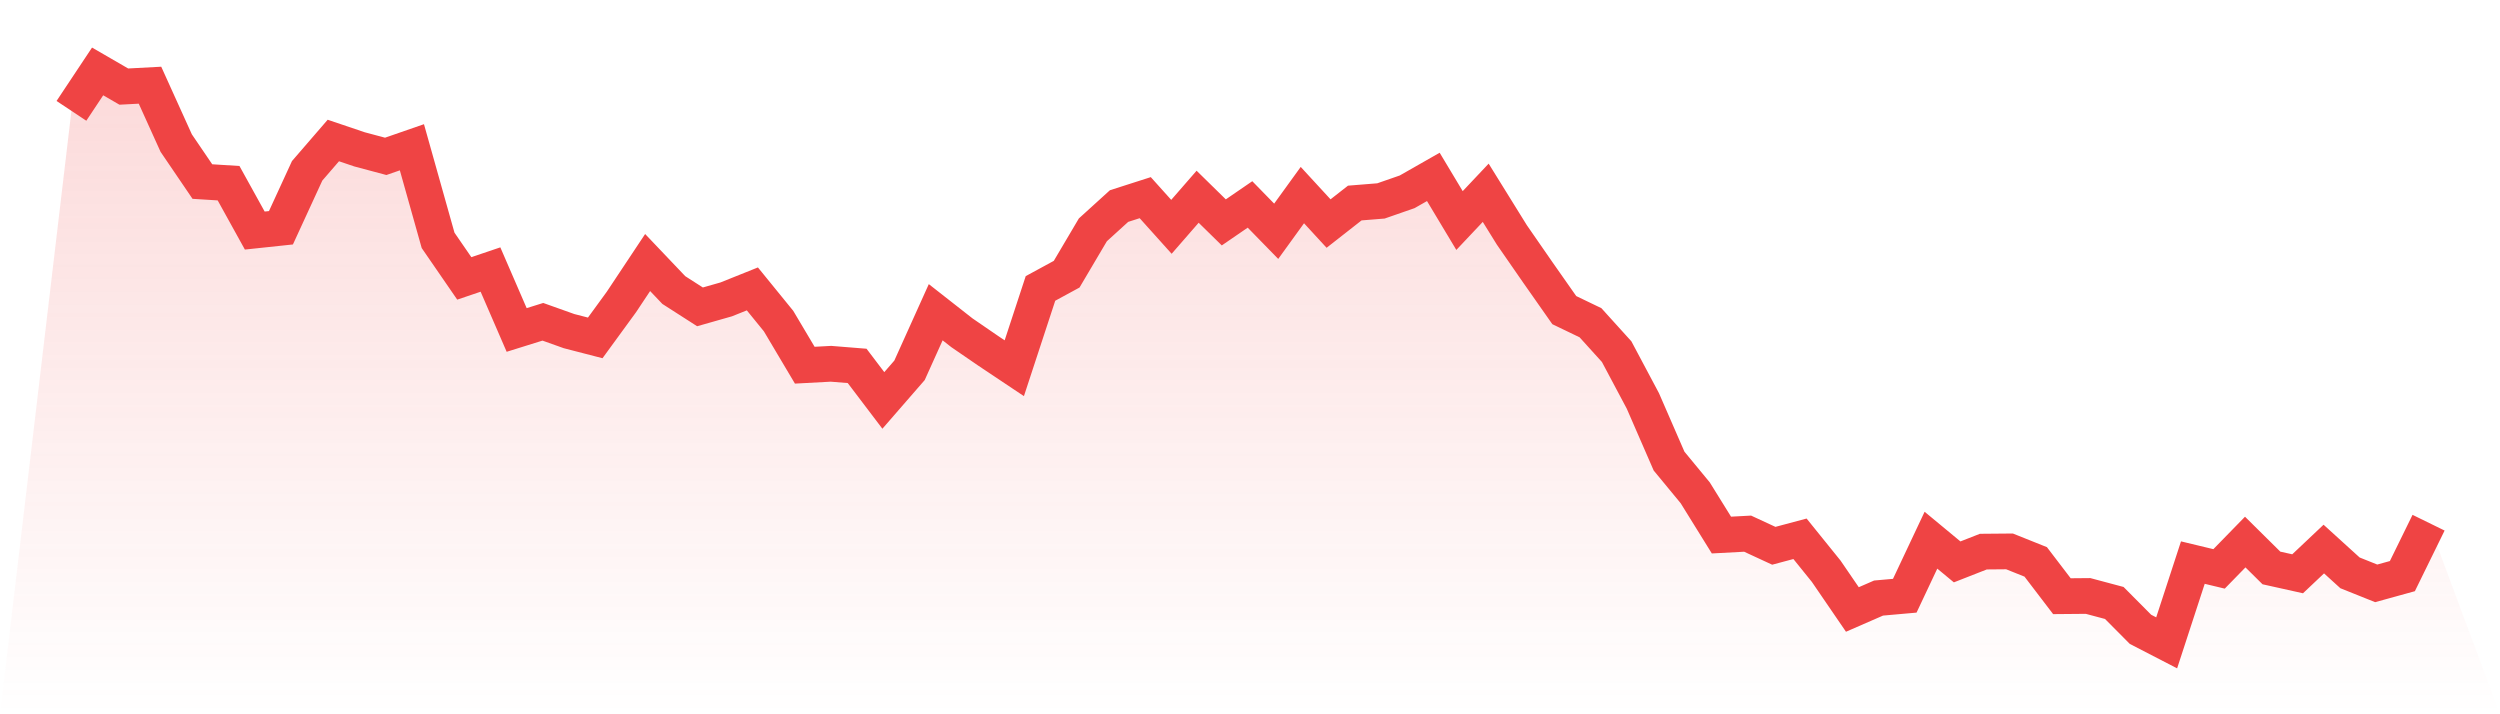
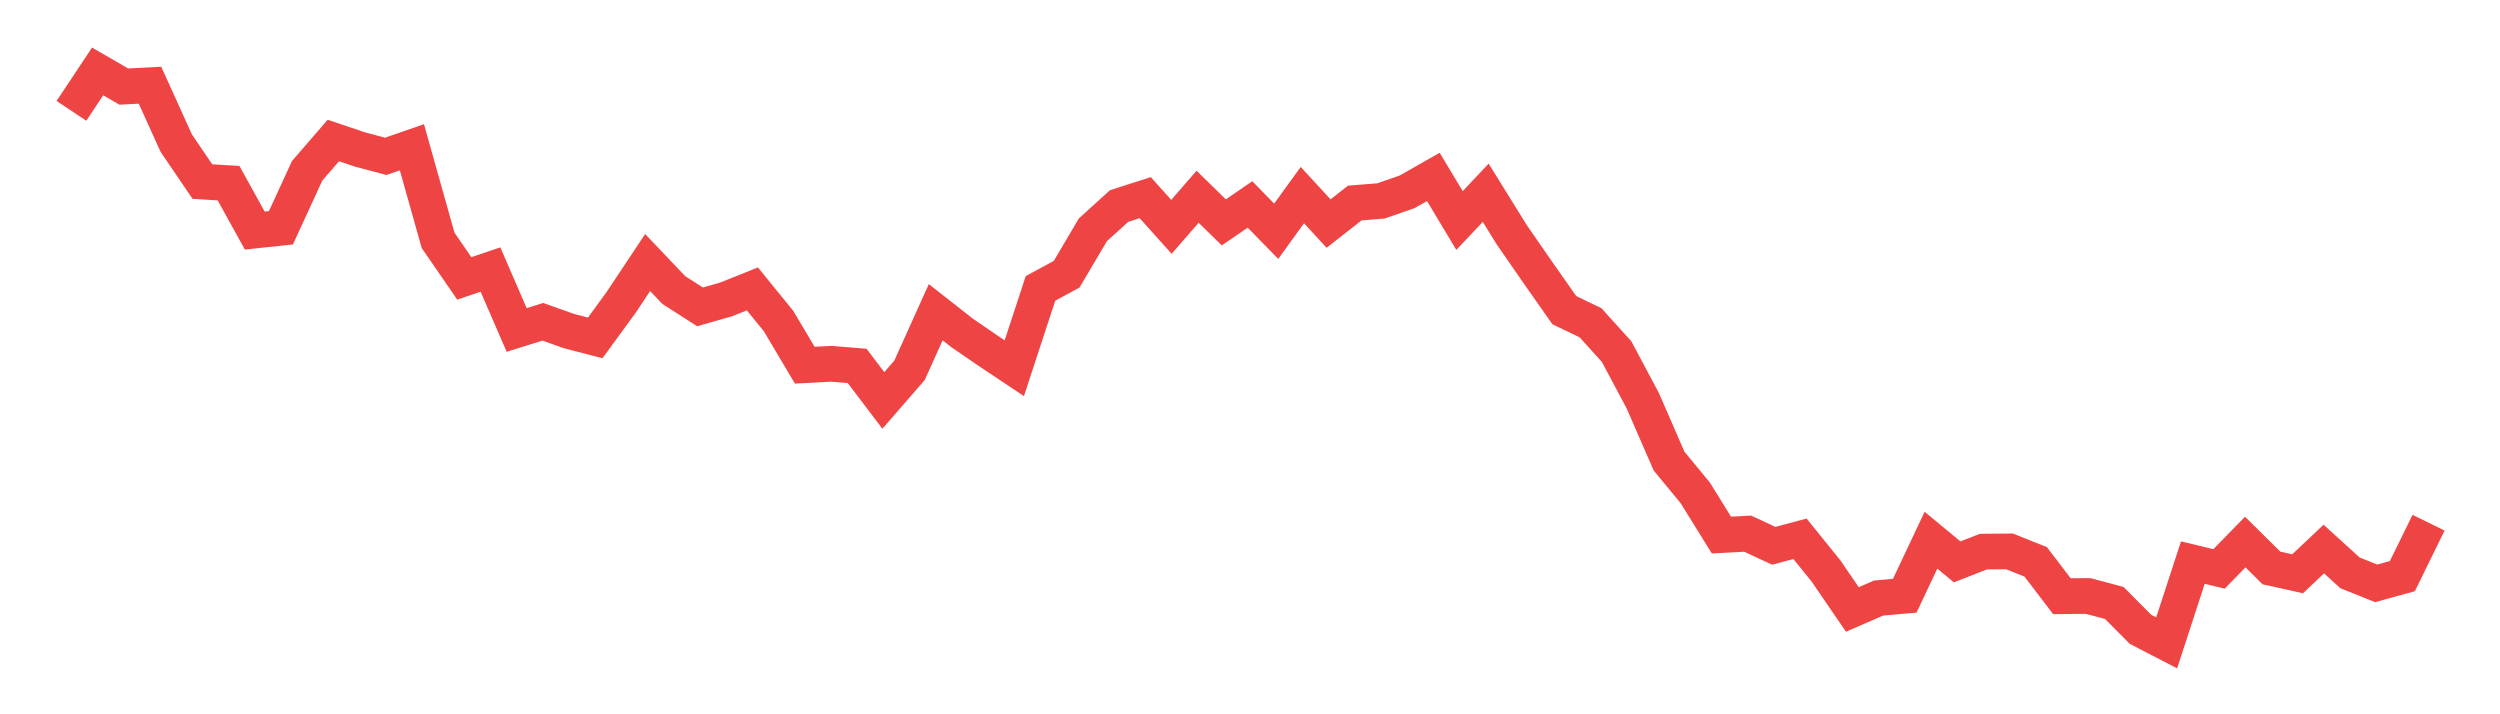
<svg xmlns="http://www.w3.org/2000/svg" viewBox="0 0 140 40">
  <defs>
    <linearGradient id="gradient" x1="0" x2="0" y1="0" y2="1">
      <stop offset="0%" stop-color="#ef4444" stop-opacity="0.2" />
      <stop offset="100%" stop-color="#ef4444" stop-opacity="0" />
    </linearGradient>
  </defs>
-   <path d="M4,6.208 L4,6.208 L5.467,4 L6.933,4.849 L8.4,4.771 L9.867,8.011 L11.333,10.167 L12.8,10.259 L14.267,12.911 L15.733,12.755 L17.2,9.566 L18.667,7.868 L20.133,8.364 L21.6,8.756 L23.067,8.247 L24.533,13.46 L26,15.59 L27.467,15.094 L28.933,18.478 L30.4,18.02 L31.867,18.543 L33.333,18.922 L34.8,16.91 L36.267,14.702 L37.733,16.243 L39.2,17.184 L40.667,16.766 L42.133,16.178 L43.6,17.981 L45.067,20.451 L46.533,20.372 L48,20.49 L49.467,22.424 L50.933,20.738 L52.4,17.485 L53.867,18.635 L55.333,19.641 L56.8,20.621 L58.267,16.152 L59.733,15.355 L61.2,12.872 L62.667,11.539 L64.133,11.069 L65.6,12.702 L67.067,11.017 L68.533,12.454 L70,11.448 L71.467,12.951 L72.933,10.925 L74.4,12.519 L75.867,11.37 L77.333,11.252 L78.8,10.742 L80.267,9.906 L81.733,12.35 L83.2,10.795 L84.667,13.16 L86.133,15.276 L87.6,17.367 L89.067,18.073 L90.533,19.693 L92,22.45 L93.467,25.821 L94.933,27.598 L96.4,29.963 L97.867,29.885 L99.333,30.564 L100.8,30.172 L102.267,31.989 L103.733,34.131 L105.2,33.491 L106.667,33.361 L108.133,30.251 L109.6,31.466 L111.067,30.891 L112.533,30.878 L114,31.466 L115.467,33.387 L116.933,33.374 L118.4,33.766 L119.867,35.242 L121.333,36 L122.8,31.505 L124.267,31.858 L125.733,30.355 L127.2,31.806 L128.667,32.132 L130.133,30.747 L131.6,32.08 L133.067,32.668 L134.533,32.263 L136,29.271 L140,40 L0,40 z" fill="url(#gradient)" />
  <path d="M4,6.208 L4,6.208 L5.467,4 L6.933,4.849 L8.4,4.771 L9.867,8.011 L11.333,10.167 L12.8,10.259 L14.267,12.911 L15.733,12.755 L17.2,9.566 L18.667,7.868 L20.133,8.364 L21.6,8.756 L23.067,8.247 L24.533,13.46 L26,15.59 L27.467,15.094 L28.933,18.478 L30.4,18.02 L31.867,18.543 L33.333,18.922 L34.8,16.91 L36.267,14.702 L37.733,16.243 L39.2,17.184 L40.667,16.766 L42.133,16.178 L43.6,17.981 L45.067,20.451 L46.533,20.372 L48,20.49 L49.467,22.424 L50.933,20.738 L52.4,17.485 L53.867,18.635 L55.333,19.641 L56.8,20.621 L58.267,16.152 L59.733,15.355 L61.2,12.872 L62.667,11.539 L64.133,11.069 L65.6,12.702 L67.067,11.017 L68.533,12.454 L70,11.448 L71.467,12.951 L72.933,10.925 L74.4,12.519 L75.867,11.37 L77.333,11.252 L78.8,10.742 L80.267,9.906 L81.733,12.35 L83.2,10.795 L84.667,13.16 L86.133,15.276 L87.6,17.367 L89.067,18.073 L90.533,19.693 L92,22.45 L93.467,25.821 L94.933,27.598 L96.4,29.963 L97.867,29.885 L99.333,30.564 L100.8,30.172 L102.267,31.989 L103.733,34.131 L105.2,33.491 L106.667,33.361 L108.133,30.251 L109.6,31.466 L111.067,30.891 L112.533,30.878 L114,31.466 L115.467,33.387 L116.933,33.374 L118.4,33.766 L119.867,35.242 L121.333,36 L122.8,31.505 L124.267,31.858 L125.733,30.355 L127.2,31.806 L128.667,32.132 L130.133,30.747 L131.6,32.08 L133.067,32.668 L134.533,32.263 L136,29.271" fill="none" stroke="#ef4444" stroke-width="2" />
</svg>